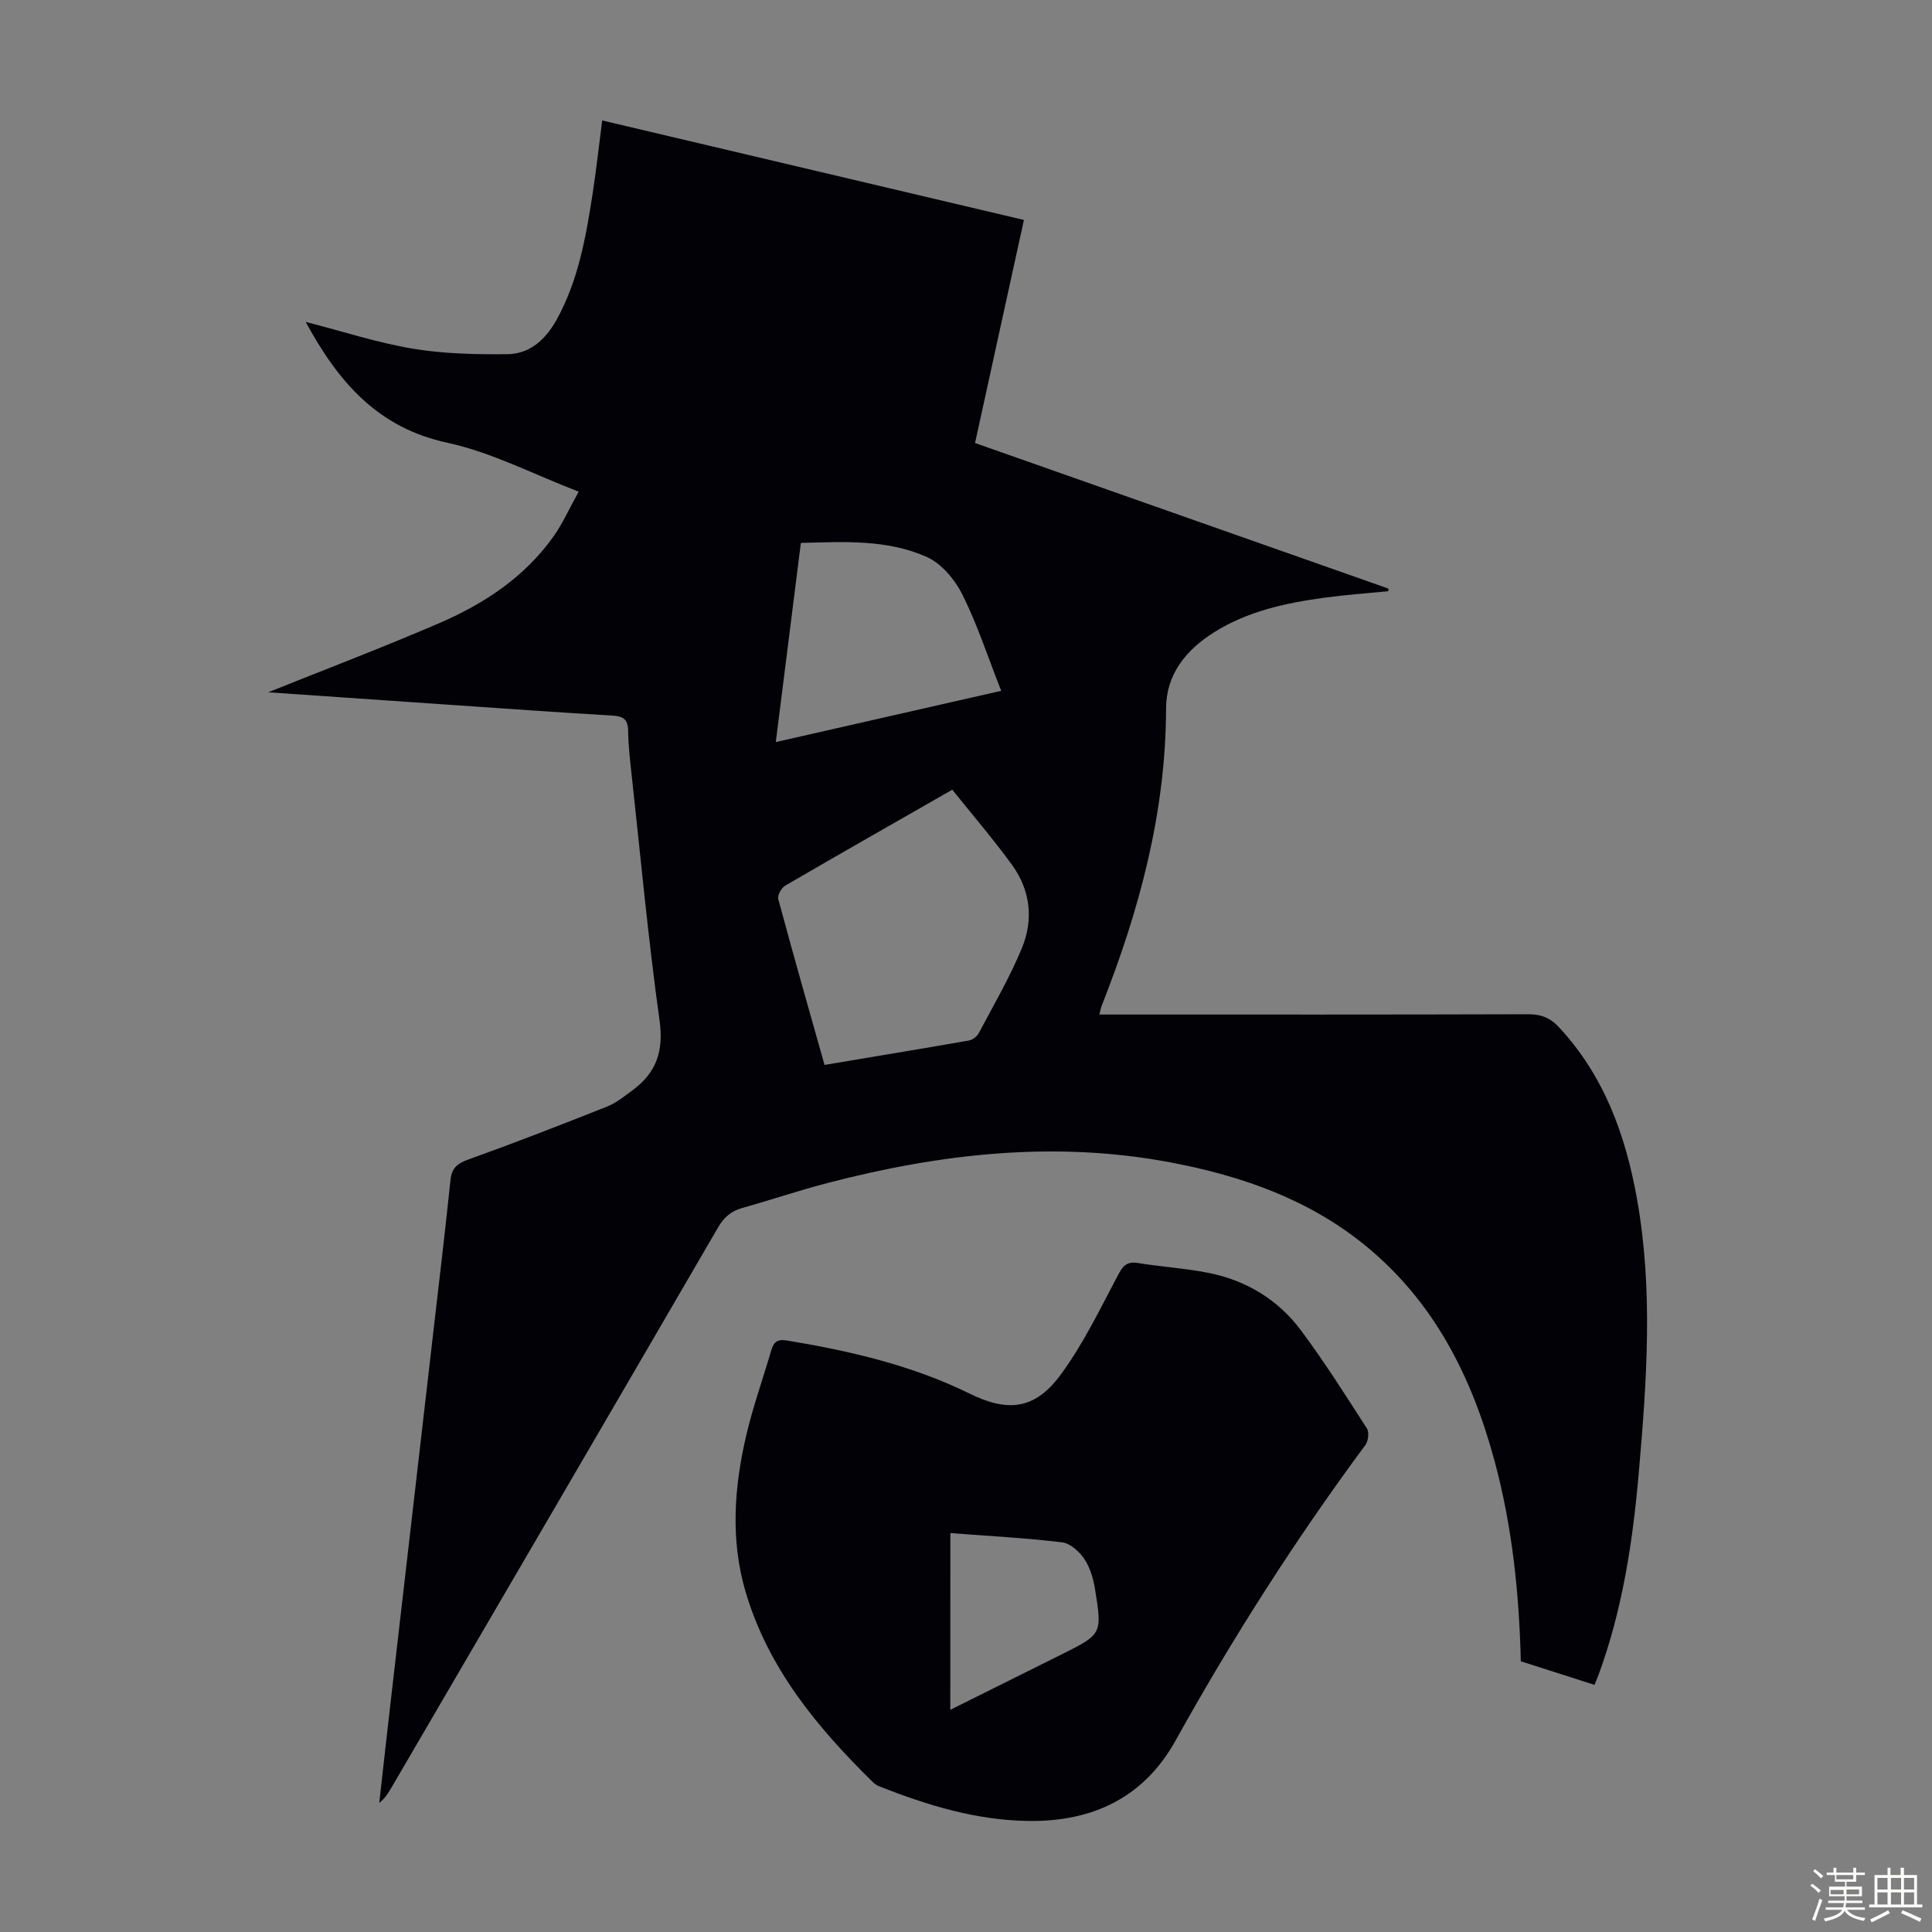
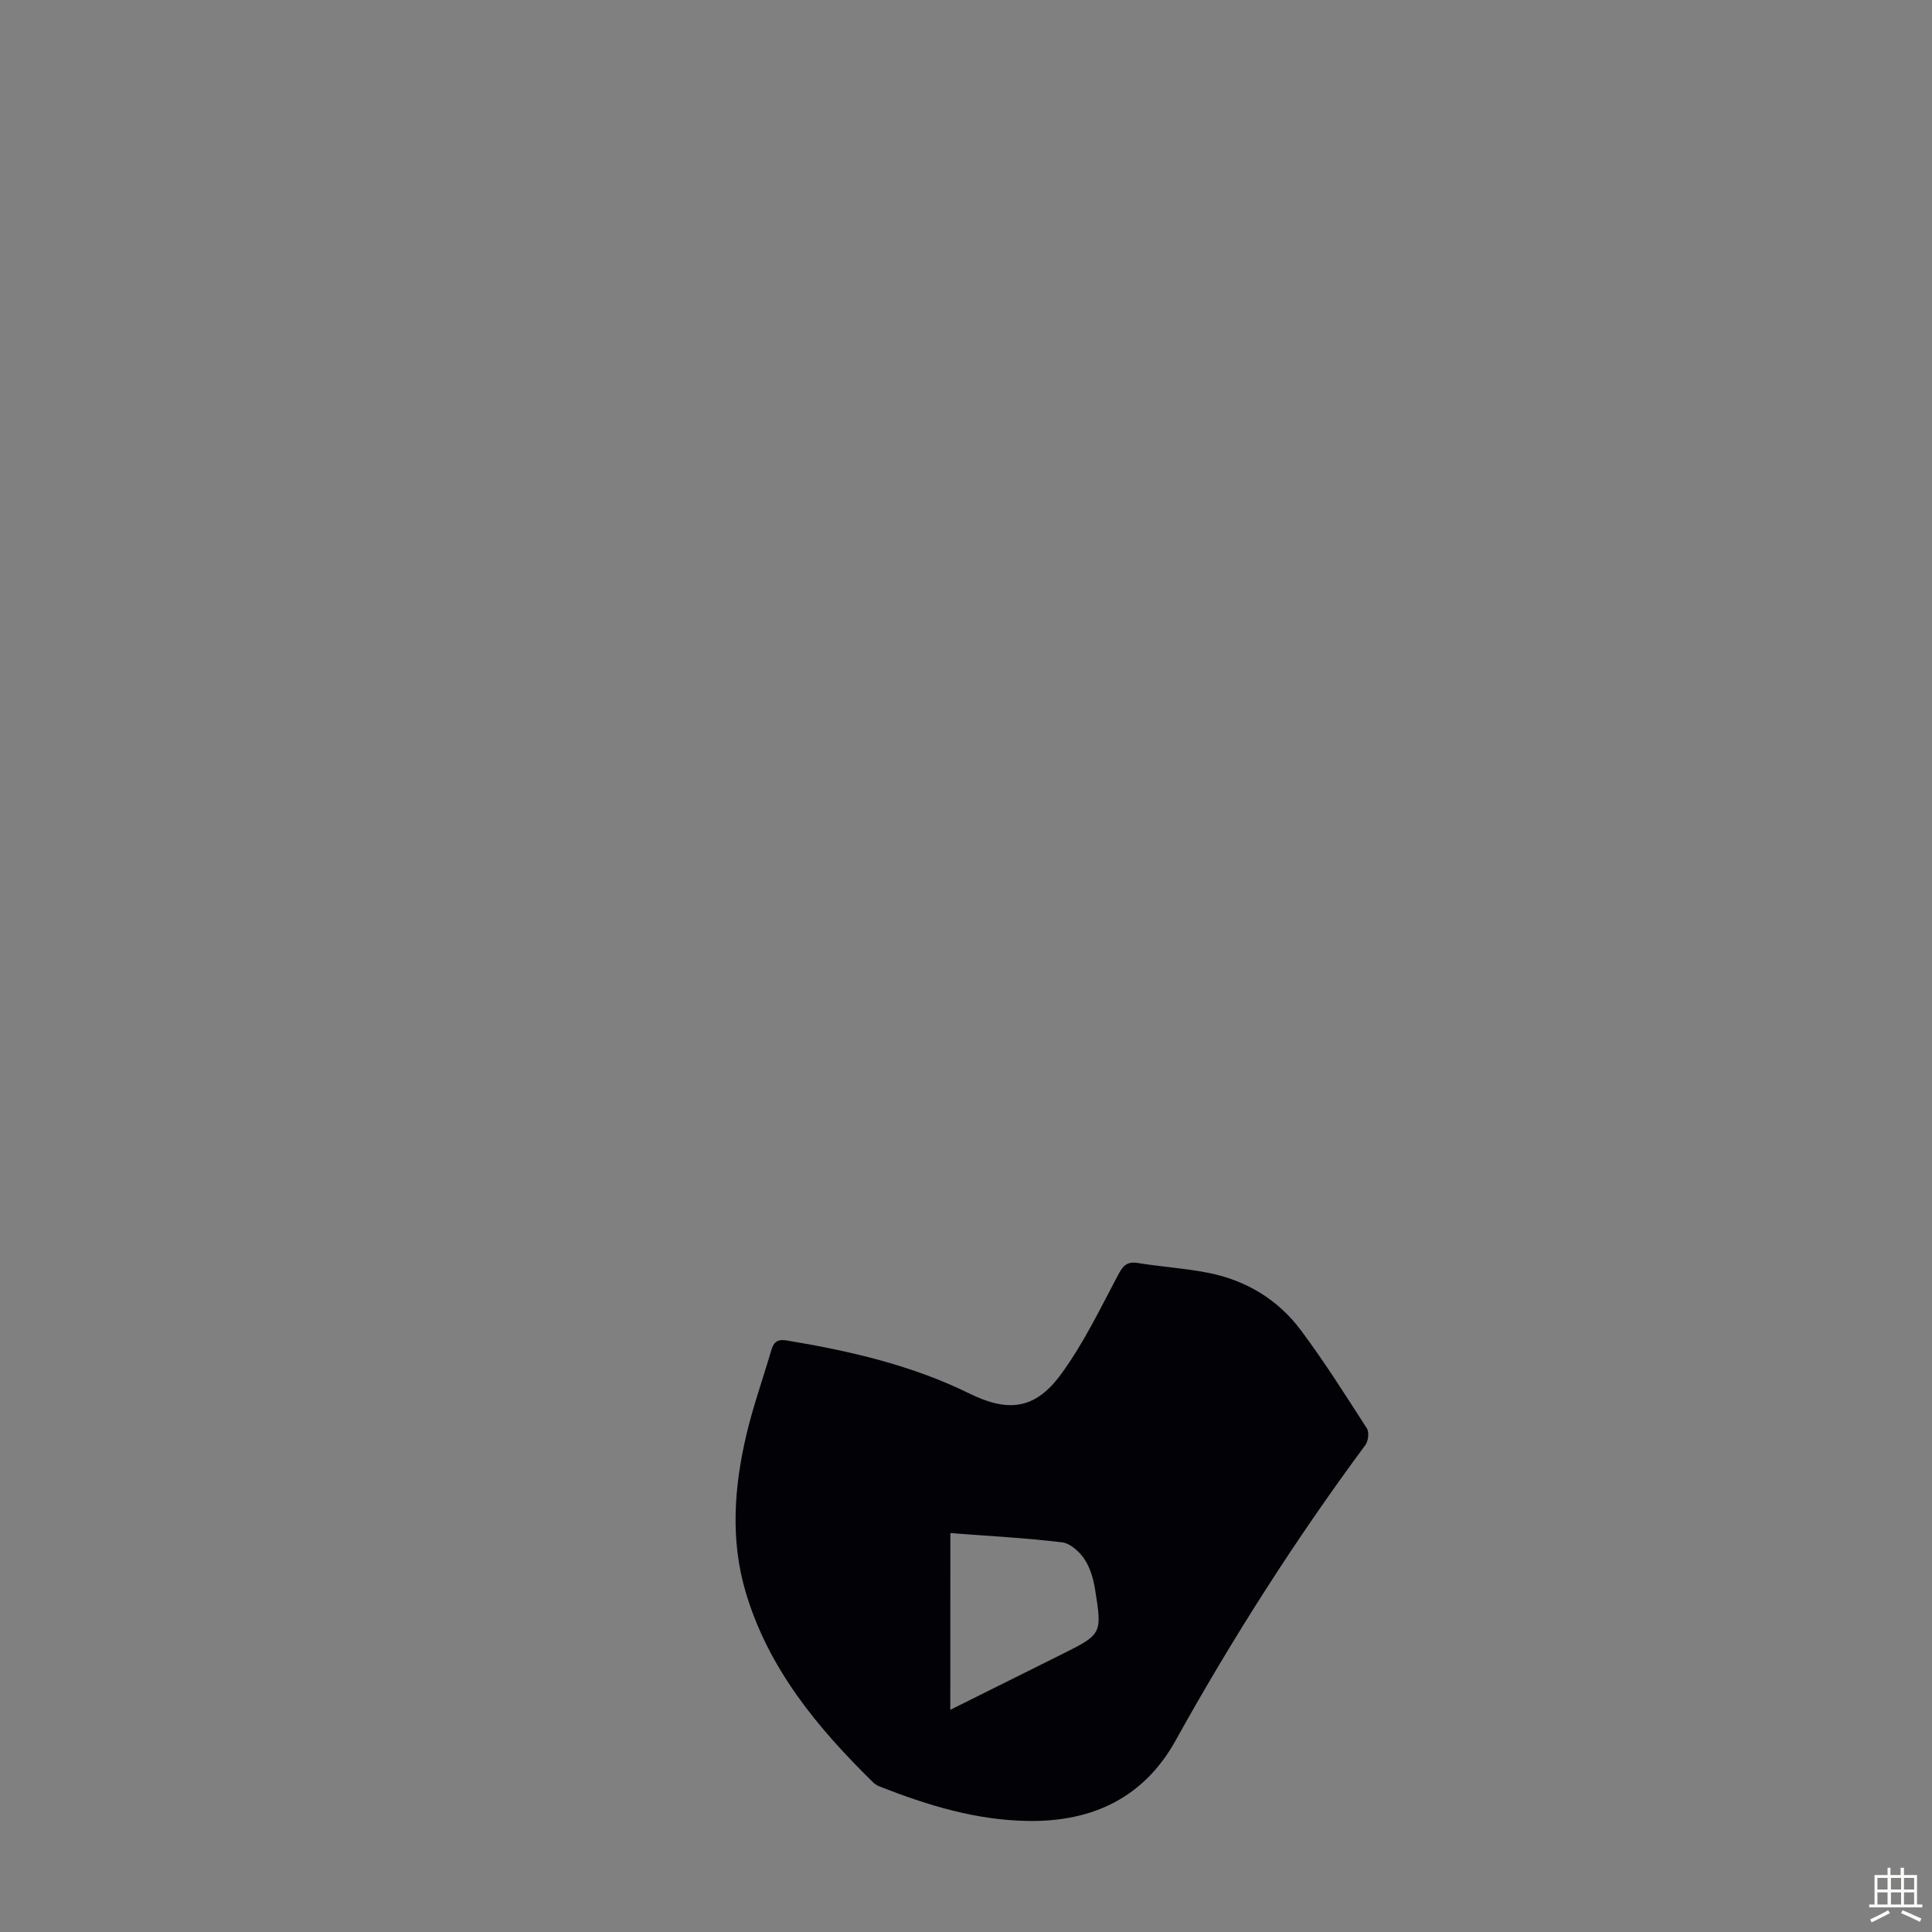
<svg xmlns="http://www.w3.org/2000/svg" enable-background="new 0 0 400 400" viewBox="0 0 400 400">
  <rect x="0" y="0" width="400" height="400" fill="#808080" stroke="none" />
-   <path d="m374.8 390.4.4-.4c.7.5 1.3 1 1.8 1.4l-.5.5c-.5-.6-1.1-1.1-1.7-1.5zm1 7.3-.6-.3c.5-1.4 1.1-2.8 1.5-4.3.2.1.4.2.6.3-.5 1.3-1 2.8-1.5 4.3zm-.4-10.3.4-.4c.4.3 1 .8 1.7 1.4l-.5.5c-.4-.5-1-1-1.6-1.5zm2.5.3h1.7v-1h.6v1h3.5v-1h.6v1h1.8v.5h-1.8v1.4h-2v1h3.2v2h-3.2v.9h3.3v.5h-3.4c0 .3-.1.6-.1.9h4v.5h-3.7c.7.9 1.9 1.5 3.8 1.7-.1.2-.2.4-.3.6-2.1-.4-3.5-1.1-4-2.1-.4 1-1.8 1.7-4 2.2-.1-.2-.2-.4-.3-.6 2.1-.4 3.4-1 3.8-1.8h-3.4v-.5h3.6c.1-.3.1-.6.2-.9h-3.3v-.5h3.4c0-.3 0-.6 0-.9h-3.2v-2h3.3v-1h-2.1v-1.4h-1.7v-.5zm1.1 3.5v1h2.7c0-.3 0-.4 0-.4 0-.1 0-.2 0-.2 0-.1 0-.2 0-.3h-2.7zm1.2-3v.9h3.5v-.9zm4.7 3h-2.6v.6.4h2.6z" fill="#fbfcfa" />
  <path d="m393.6 386.7h.6v1.5h2.7v6.1h1.1v.6h-11v-.6h1.1v-6.1h2.7v-1.5h.6v1.5h2.1v-1.5zm-2.7 8.8.4.6c-1.2.6-2.5 1.3-3.8 1.9-.1-.2-.2-.4-.3-.6 1.2-.6 2.5-1.2 3.7-1.9zm-2.2-6.7v2.4h2.1v-2.4zm0 3v2.5h2.1v-2.5zm2.8-3v2.4h2.1v-2.4zm0 3v2.5h2.1v-2.5zm6 6.1c-1.4-.7-2.7-1.3-3.9-1.8l.3-.6c1.5.6 2.7 1.2 3.9 1.7zm-1.2-9.1h-2.1v2.4h2.1zm-2.1 3v2.5h2.1v-2.5z" fill="#fbfcfa" />
  <g fill="#010106">
-     <path d="m63.29 66.65c7.73 1.98 14.87 4.32 22.19 5.54 6.42 1.07 13.06 1.21 19.6 1.14 4.72-.05 7.97-3.17 10.21-7.22 4.4-7.99 5.97-16.8 7.35-25.64.79-5.05 1.34-10.15 2.04-15.53 29.14 6.88 58.02 13.69 87.31 20.6-3.37 15.38-6.7 30.6-10.12 46.18 28.61 10.07 57.11 20.11 85.61 30.15-.02.18-.04.35-.06.53-4.41.44-8.84.75-13.23 1.35-8.01 1.09-15.87 2.78-22.86 7.18-5.83 3.67-9.9 8.72-9.91 15.78-.05 21.51-5.53 41.77-13.35 61.57-.16.4-.22.84-.46 1.77h4.1c28.21 0 56.42.03 84.63-.06 2.67-.01 4.56.68 6.41 2.67 9.36 10.05 13.79 22.31 16.16 35.49 3.4 18.93 2.02 37.92.37 56.89-1.23 14.17-3.37 28.2-8.29 41.65-.23.62-.5 1.22-.87 2.14-5.12-1.64-10.17-3.25-15.25-4.88-.35-14.26-1.81-28.15-5.5-41.71-4.67-17.17-12.39-32.58-26.44-44.16-11.82-9.74-25.77-14.61-40.54-17.41-24.02-4.55-47.67-1.83-71.07 4.26-5.94 1.55-11.77 3.52-17.68 5.18-2.3.65-3.75 1.92-4.97 4.01-22.53 38.76-45.15 77.48-67.75 116.2-.61 1.04-1.27 2.06-2.4 2.95.91-8.1 1.81-16.2 2.75-24.3 2.83-24.56 5.67-49.11 8.5-73.67 1.19-10.33 2.43-20.66 3.5-31.01.26-2.5 1.43-3.4 3.71-4.23 9.65-3.47 19.21-7.18 28.74-10.97 1.93-.77 3.64-2.18 5.34-3.44 4.83-3.6 6.37-8.04 5.5-14.32-2.37-17.05-3.96-34.21-5.83-51.33-.32-2.89-.65-5.79-.68-8.7-.03-2.32-.96-3.01-3.2-3.14-11.5-.68-22.99-1.51-34.48-2.29-12.68-.87-25.36-1.75-36.84-2.54 11.22-4.51 23.4-9.14 35.36-14.29 9.34-4.02 17.76-9.56 23.76-18.05 1.83-2.59 3.14-5.55 5.16-9.2-9.44-3.62-18.02-8.14-27.14-10.11-14.47-3.11-22.6-12.55-29.38-25.03zm133.87 96.85c-12.13 6.94-23.4 13.34-34.6 19.87-.78.46-1.64 2-1.43 2.77 3.07 11.41 6.32 22.77 9.58 34.34 10.14-1.7 20.04-3.33 29.93-5.06.75-.13 1.65-.85 2.02-1.54 3.07-5.81 6.41-11.52 8.91-17.58 2.44-5.89 1.78-12-2.05-17.25-3.86-5.31-8.15-10.3-12.36-15.55zm10.13-20.47c-2.76-7.01-4.94-13.73-8.06-19.98-1.55-3.1-4.34-6.4-7.39-7.76-8.22-3.65-17.17-3.12-26.03-2.88-1.74 13.82-3.44 27.28-5.19 41.23 15.71-3.58 30.72-6.99 46.67-10.61z" />
    <path d="m213 377.01c-10.8-.12-20.91-3.22-30.84-7.12-.51-.2-1.02-.5-1.4-.88-11.52-11.31-21.7-23.55-26.38-39.4-3.19-10.81-2.39-21.72.14-32.5 1.4-5.97 3.48-11.77 5.2-17.66.5-1.7 1.4-2.22 3.17-1.92 13.05 2.16 25.86 5.11 37.83 10.99 7.97 3.92 13.55 3.32 18.85-3.86 4.66-6.31 8.12-13.53 11.82-20.51 1.03-1.93 1.78-3.05 4.16-2.66 4.84.78 9.77 1.09 14.57 2.03 7.86 1.54 14.48 5.54 19.25 11.94 4.86 6.52 9.22 13.43 13.63 20.28.5.78.29 2.62-.31 3.43-14.46 19.53-27.5 39.94-39.3 61.19-6.53 11.77-17.12 16.82-30.39 16.65zm-16.25-23.01c7.89-3.93 15.46-7.7 23.03-11.47 8.37-4.18 8.44-4.19 6.93-13.55-.35-2.16-1.02-4.45-2.22-6.23-1.03-1.53-2.93-3.23-4.61-3.43-7.59-.91-15.24-1.31-23.12-1.91-.01 12.59-.01 24.28-.01 36.59z" />
  </g>
</svg>